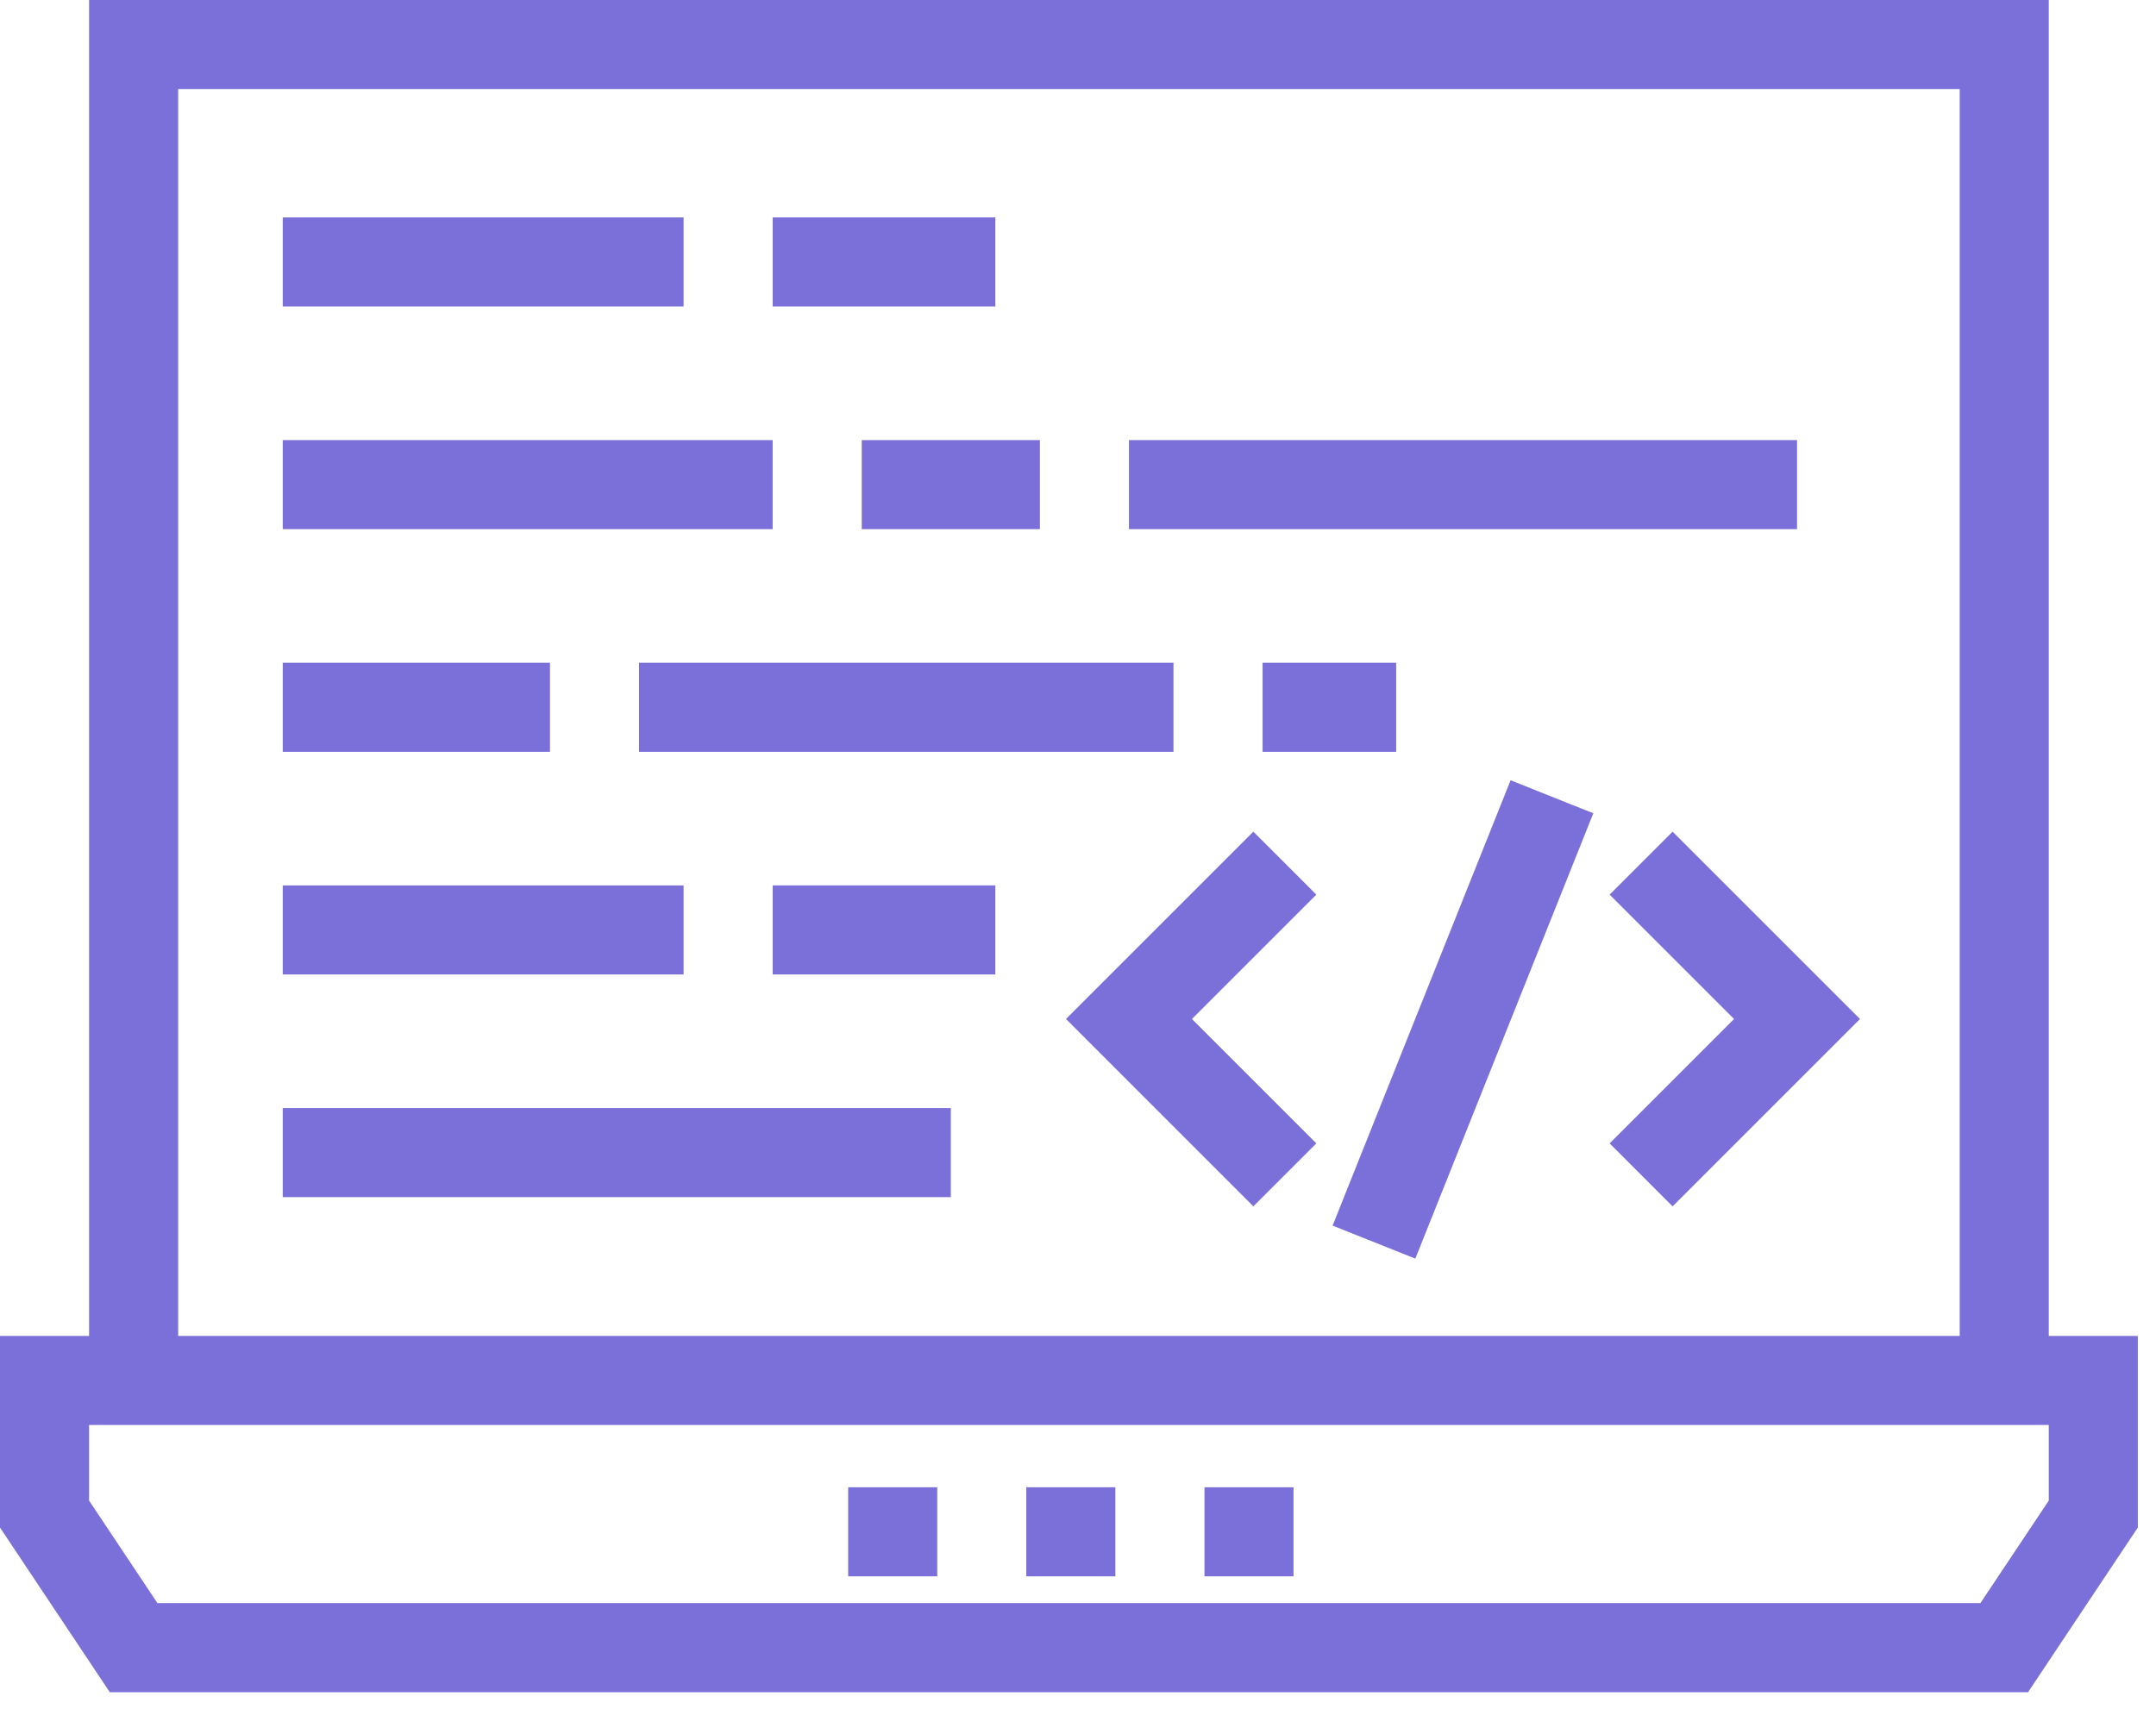
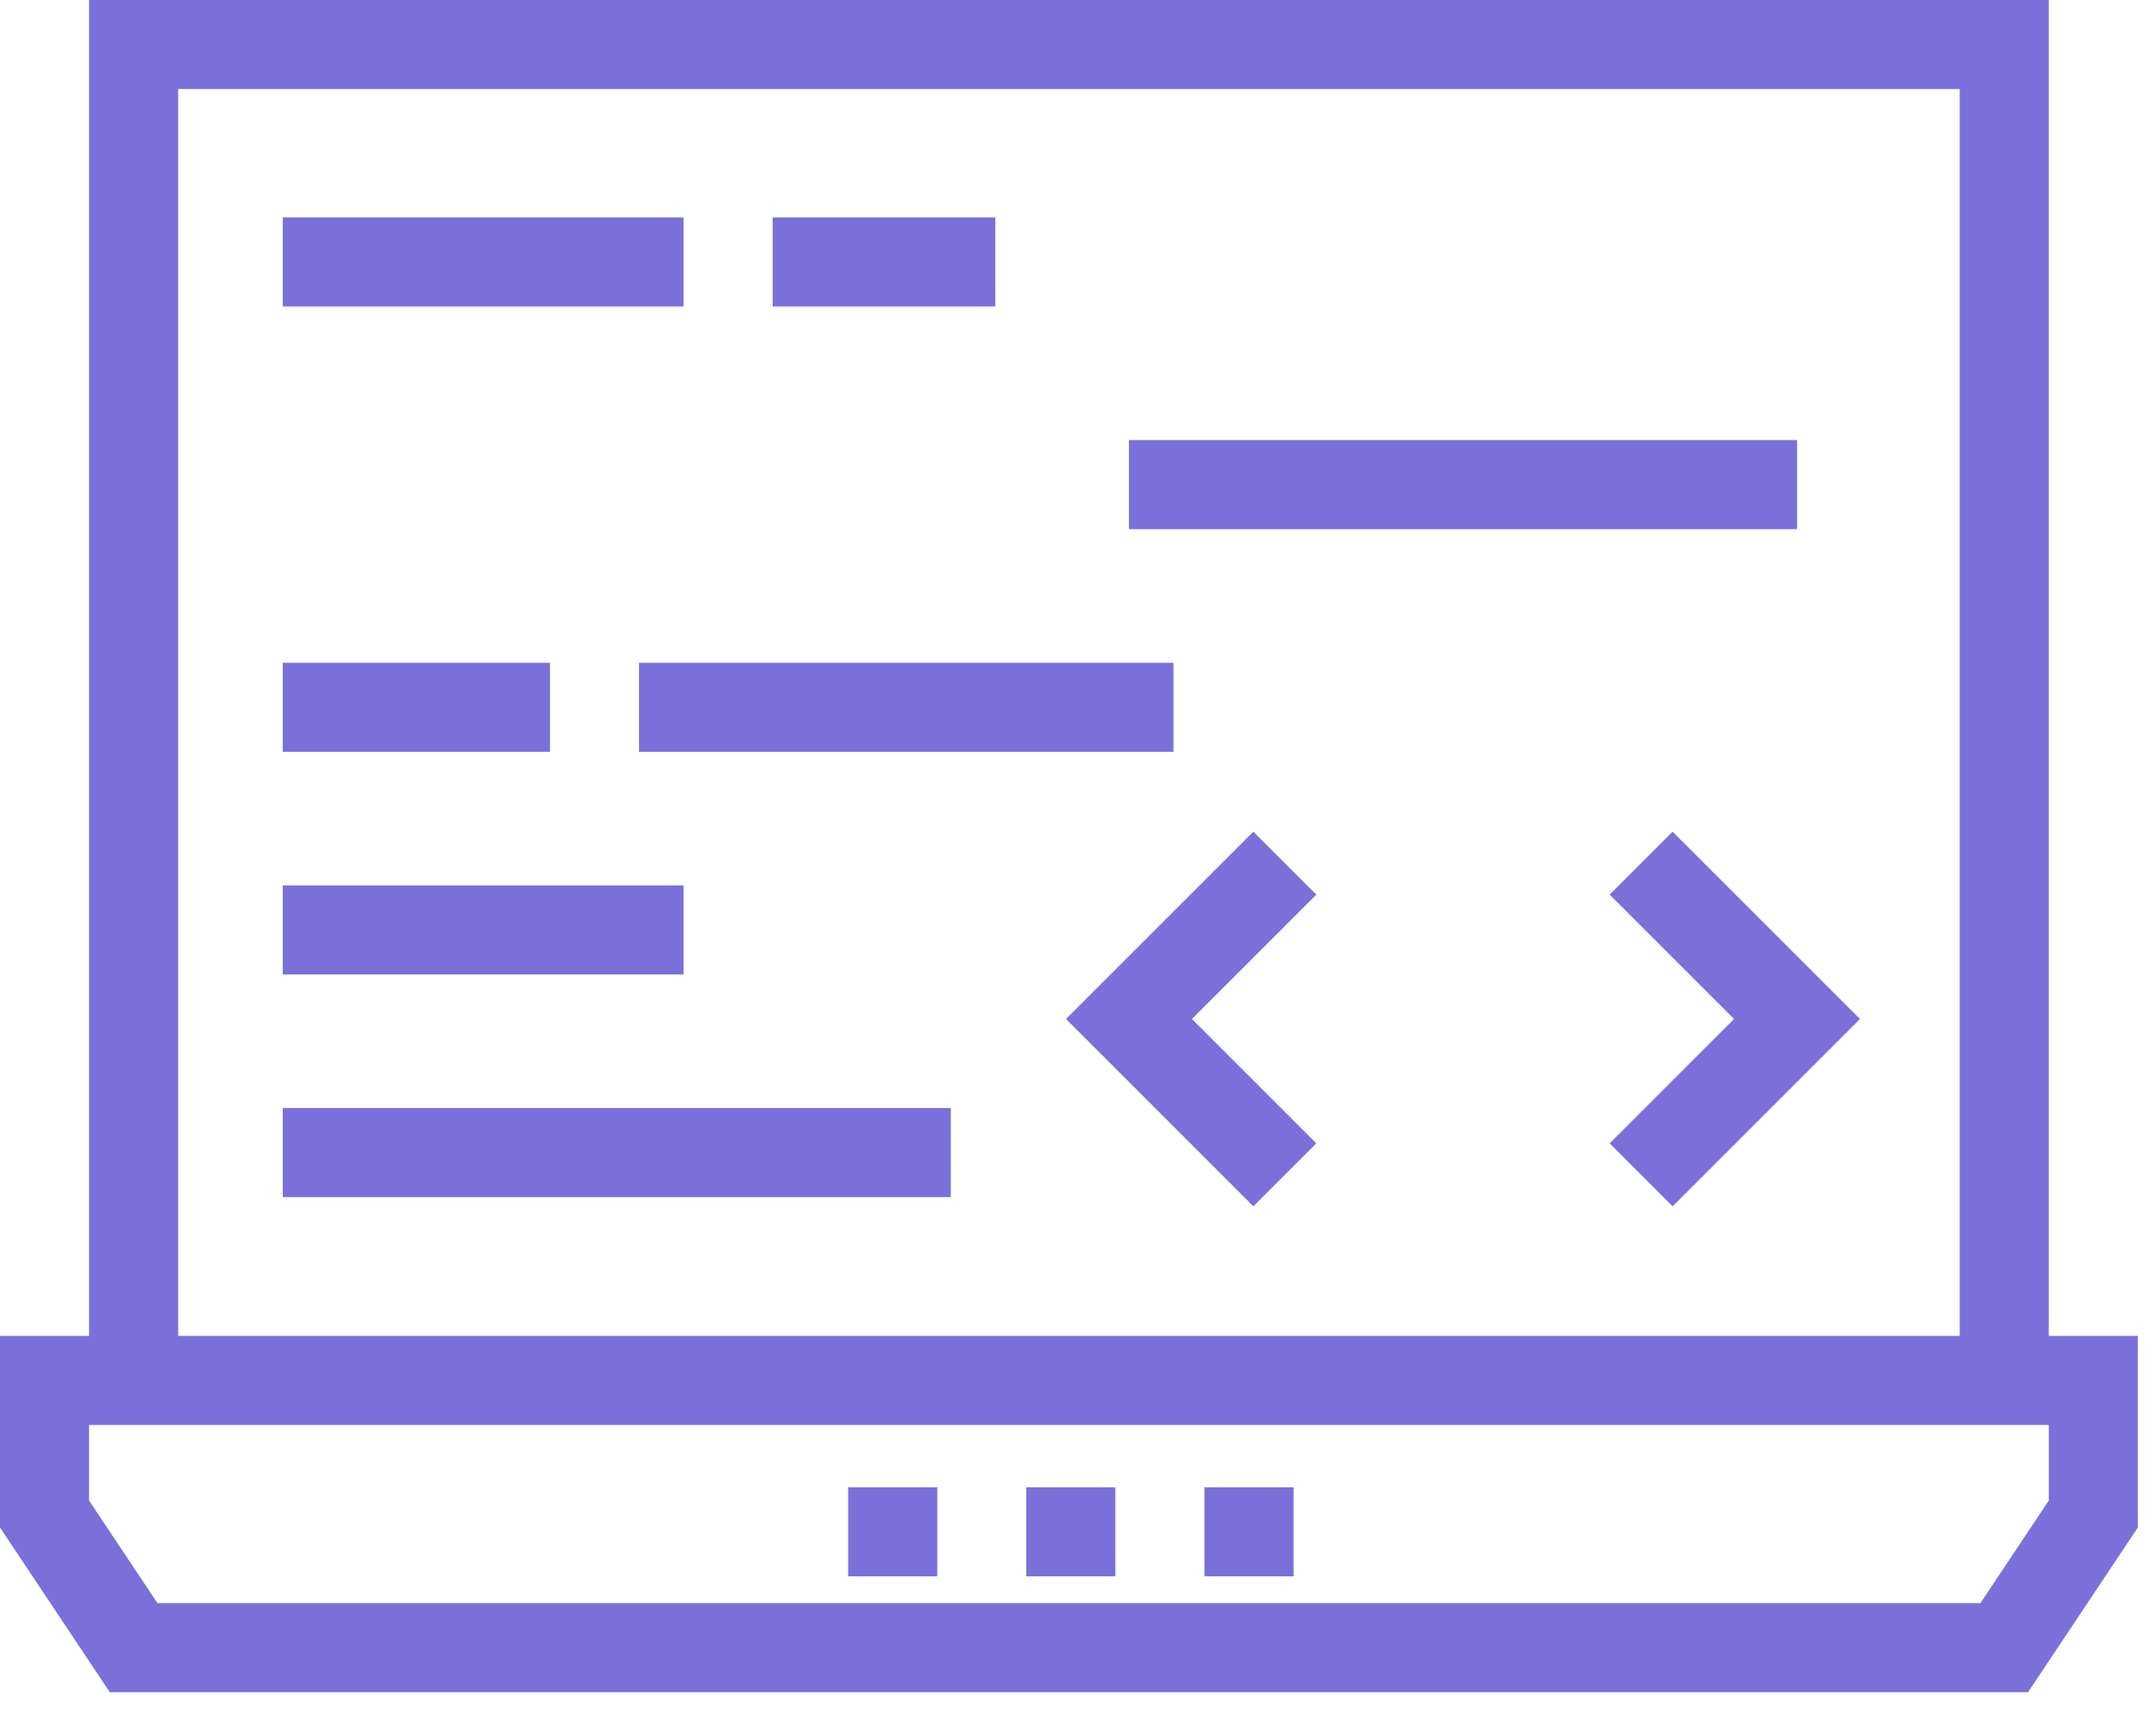
<svg xmlns="http://www.w3.org/2000/svg" width="82" height="65" viewBox="0 0 82 65" fill="none">
  <path d="M49.197 56.575H45.81V59.963H49.197V56.575Z" fill="#7B70D9" />
  <path d="M42.421 56.575H39.033V59.963H42.421V56.575Z" fill="#7B70D9" />
  <path d="M35.647 56.575H32.259V59.963H35.647V56.575Z" fill="#7B70D9" />
  <path d="M25.999 8.271H10.754V11.659H25.999V8.271Z" fill="#7B70D9" />
  <path d="M37.856 8.271H29.387V11.659H37.856V8.271Z" fill="#7B70D9" />
  <path d="M25.999 33.681H10.754V37.068H25.999V33.681Z" fill="#7B70D9" />
-   <path d="M37.856 33.68H29.387V37.068H37.856V33.68Z" fill="#7B70D9" />
  <path d="M20.918 25.211H10.754V28.599H20.918V25.211Z" fill="#7B70D9" />
-   <path d="M53.101 25.211H48.02V28.599H53.101V25.211Z" fill="#7B70D9" />
  <path d="M44.631 25.211H24.304V28.599H44.631V25.211Z" fill="#7B70D9" />
-   <path d="M39.551 16.741H32.775V20.129H39.551V16.741Z" fill="#7B70D9" />
-   <path d="M29.387 16.741H10.754V20.129H29.387V16.741Z" fill="#7B70D9" />
  <path d="M68.348 16.741H42.938V20.129H68.348V16.741Z" fill="#7B70D9" />
  <path d="M36.163 42.15H10.754V45.538H36.163V42.15Z" fill="#7B70D9" />
  <path d="M63.615 31.636L61.22 34.031L65.951 38.762L61.22 43.493L63.615 45.889L70.742 38.762L63.615 31.636Z" fill="#7B70D9" />
  <path d="M50.065 34.031L47.669 31.636L40.543 38.762L47.669 45.889L50.065 43.493L45.334 38.762L50.065 34.031Z" fill="#7B70D9" />
-   <path d="M57.453 29.68L50.683 46.621L53.829 47.878L60.599 30.937L57.453 29.68Z" fill="#7B70D9" />
  <path d="M77.922 50.818V0H3.388V50.818H0V58.107L4.175 64.37H77.134L81.309 58.107V50.818H77.922ZM6.776 3.388H74.534V50.818H6.776V3.388ZM77.922 57.081L75.321 60.982H5.988L3.388 57.081V54.206H77.922V57.081Z" fill="#7B70D9" />
</svg>